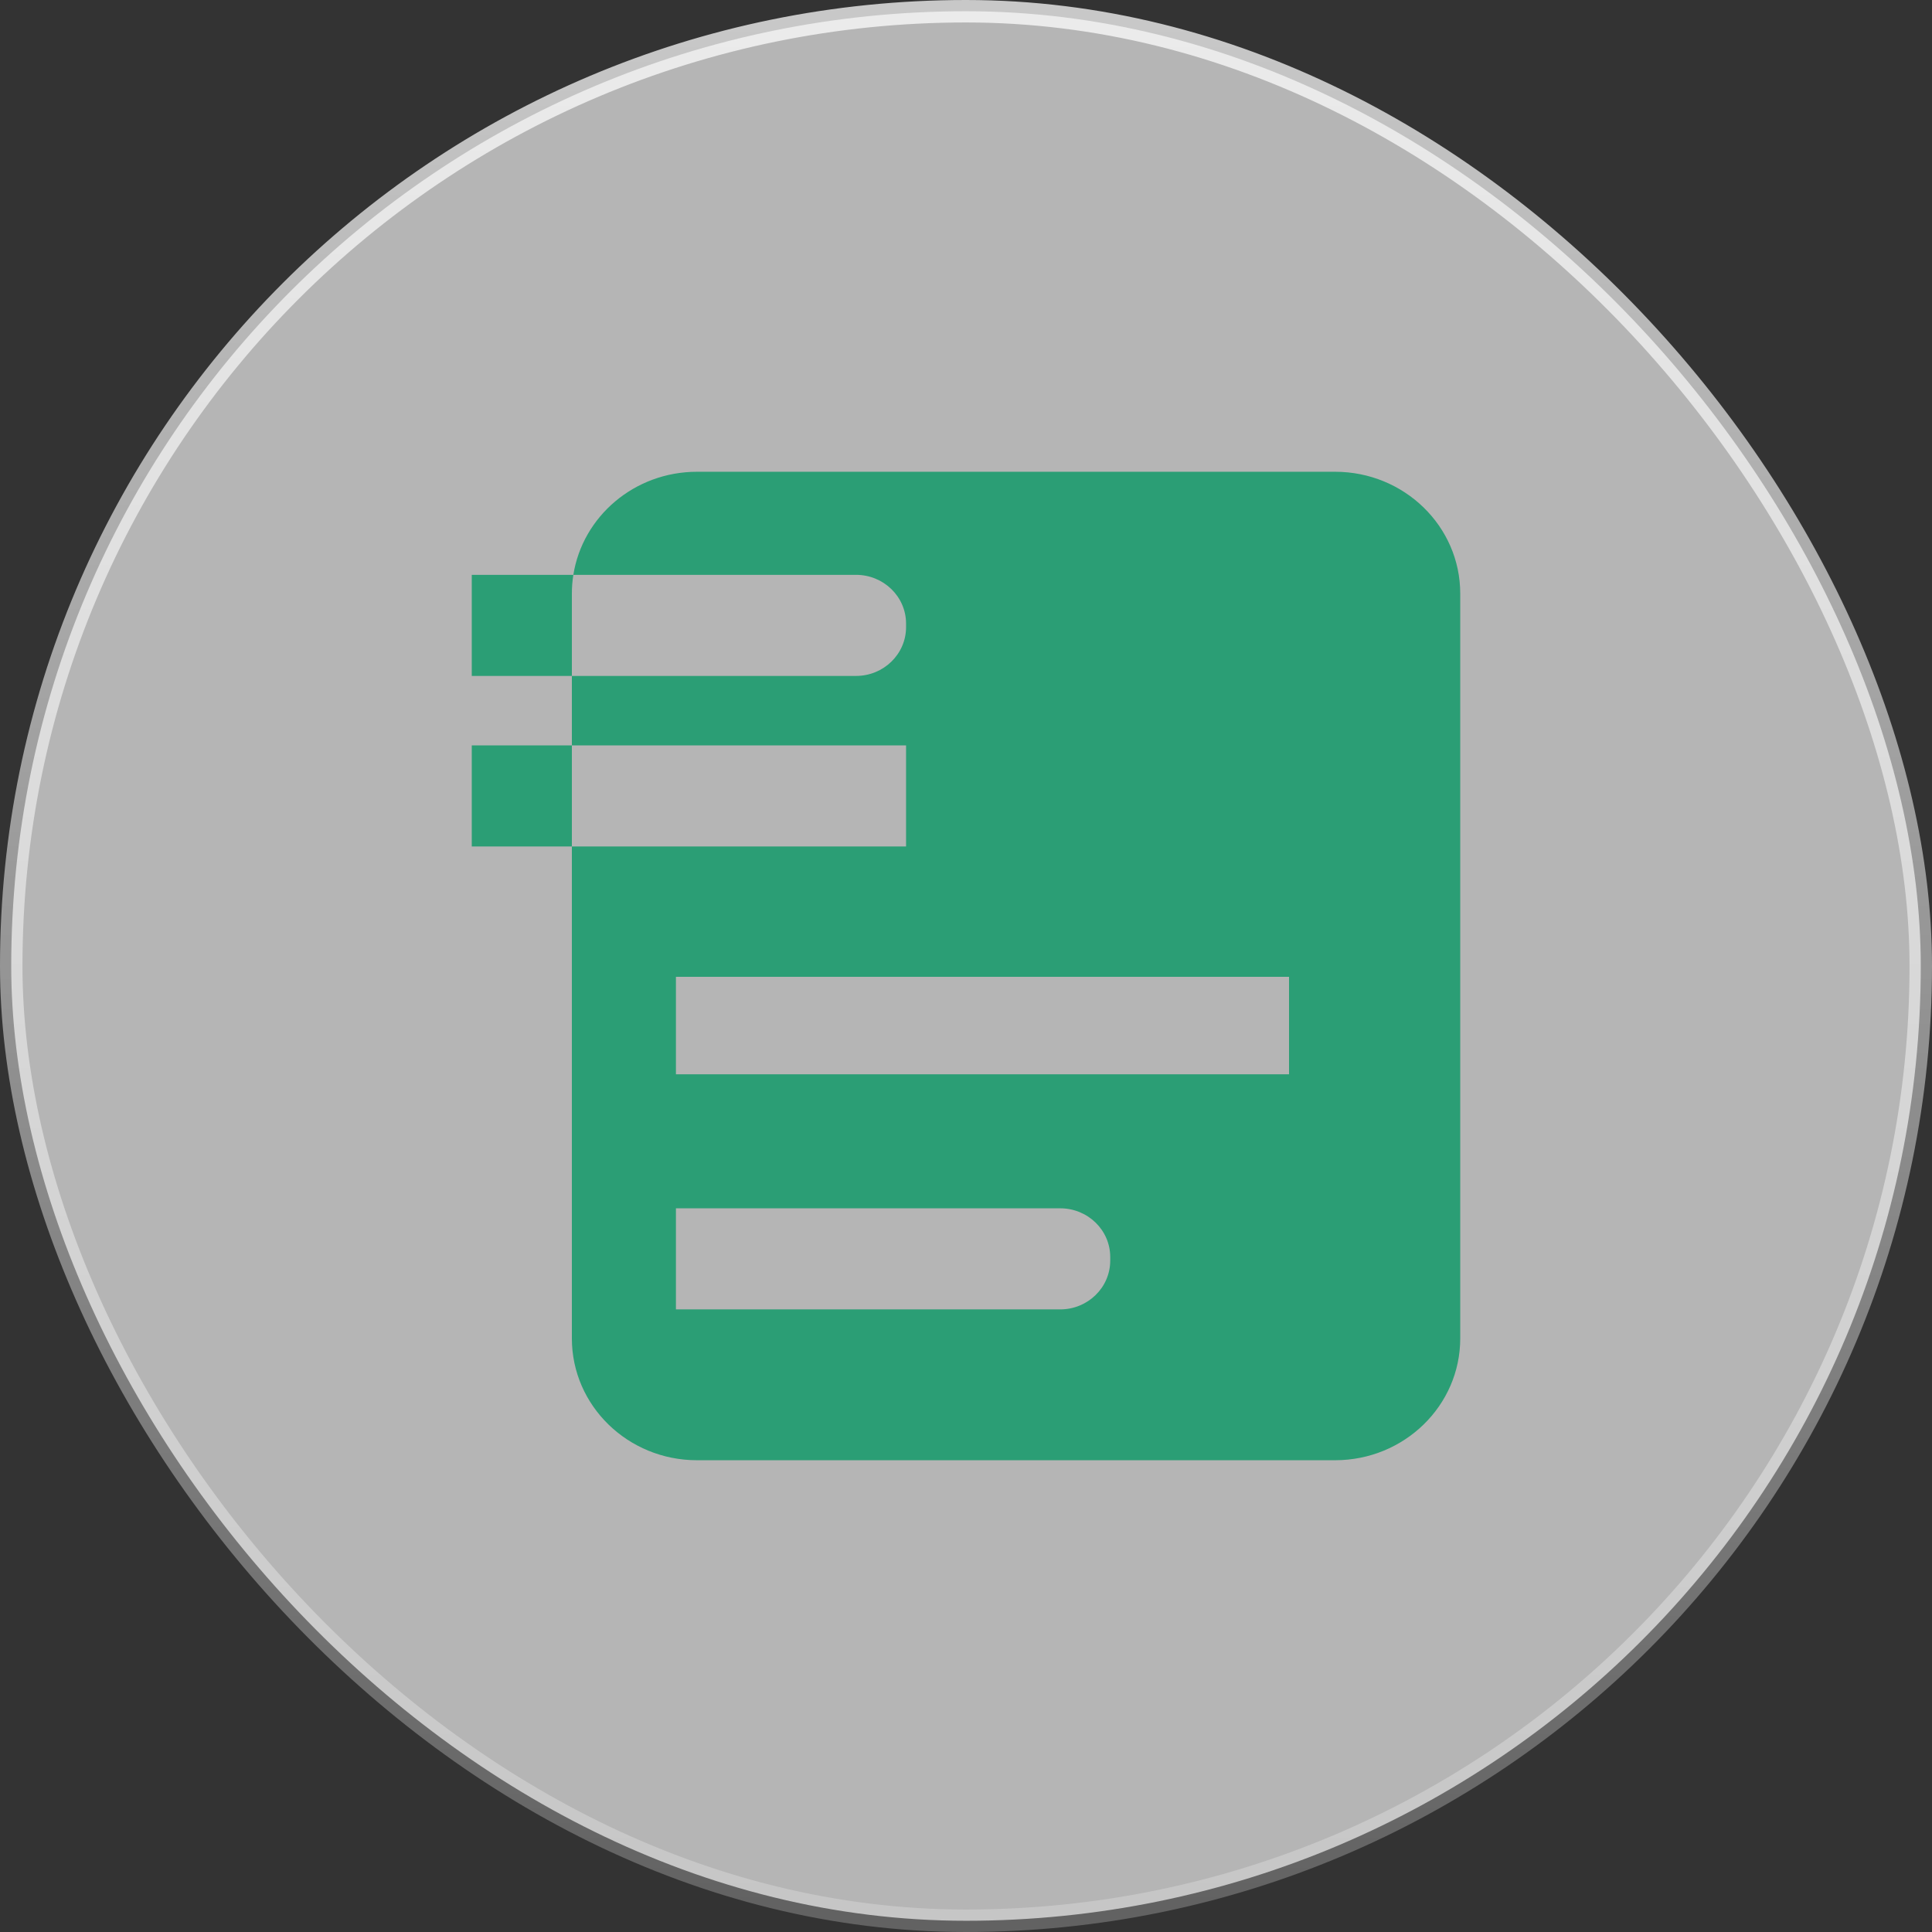
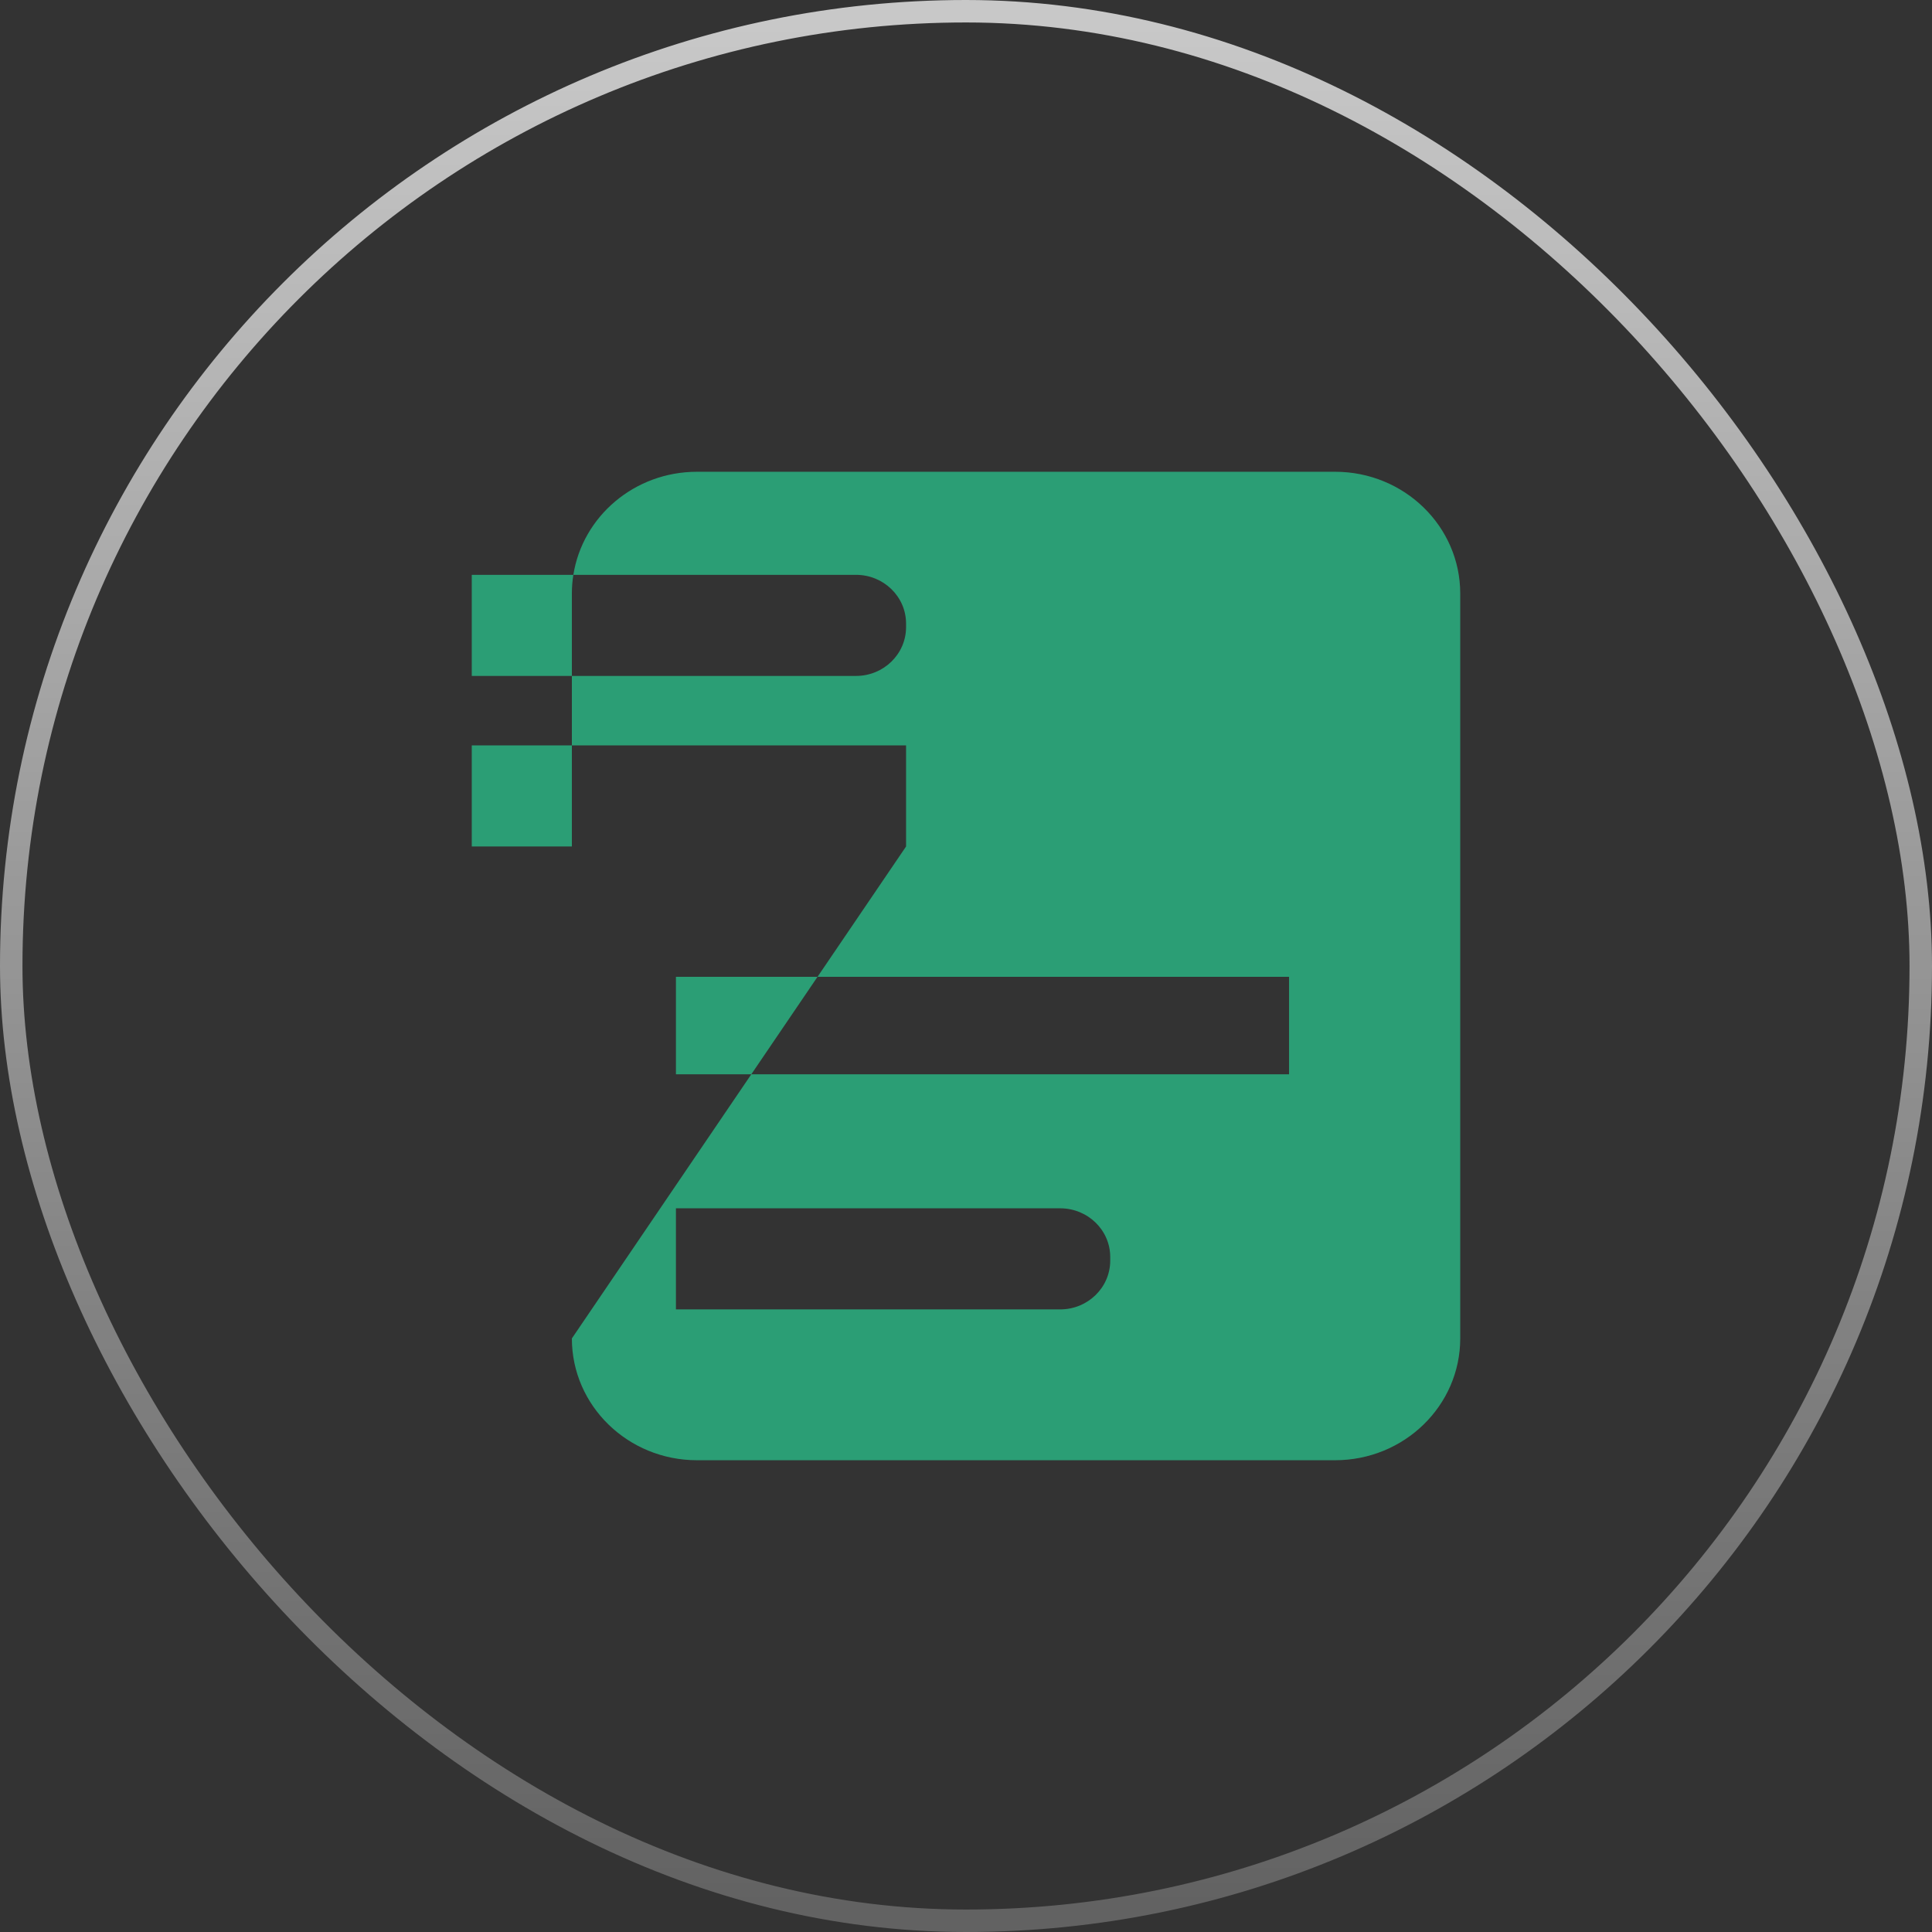
<svg xmlns="http://www.w3.org/2000/svg" width="43" height="43" viewBox="0 0 43 43" fill="none">
  <rect x="0" y="0" width="43" height="43" fill="#333333" stroke="none" />
-   <rect x="0.25" y="0.25" width="42.5" height="42.5" rx="21.25" fill="white" fill-opacity="0.64" />
  <rect x="0.25" y="0.25" width="42.5" height="42.5" rx="21.25" stroke="url(#paint0_linear_488_148)" stroke-width="0.5" />
-   <path d="M19.052 15.044C19.667 15.044 20.165 14.558 20.166 13.96V13.879C20.166 13.28 19.667 12.794 19.052 12.794H12.761C12.967 11.495 14.12 10.5 15.513 10.5L29.715 10.5C31.253 10.5 32.5 11.714 32.5 13.211V29.789C32.5 31.286 31.253 32.5 29.715 32.5H15.513C13.975 32.5 12.728 31.286 12.728 29.789V18.84L20.166 18.84V16.59L12.728 16.59V15.044L19.052 15.044ZM15.044 23.91H28.69V21.741H15.044V23.91ZM15.044 29.143H23.596C24.211 29.143 24.709 28.657 24.71 28.058V27.977C24.71 27.378 24.211 26.893 23.596 26.893H15.044V29.143ZM12.761 12.794C12.739 12.93 12.728 13.069 12.728 13.211V15.044H10.5L10.5 12.794L12.761 12.794ZM12.728 16.59V18.84H10.5L10.5 16.59H12.728Z" fill="#2B9E75" />
+   <path d="M19.052 15.044C19.667 15.044 20.165 14.558 20.166 13.96V13.879C20.166 13.28 19.667 12.794 19.052 12.794H12.761C12.967 11.495 14.12 10.5 15.513 10.5L29.715 10.5C31.253 10.5 32.5 11.714 32.5 13.211V29.789C32.5 31.286 31.253 32.5 29.715 32.5H15.513C13.975 32.5 12.728 31.286 12.728 29.789L20.166 18.84V16.59L12.728 16.59V15.044L19.052 15.044ZM15.044 23.91H28.69V21.741H15.044V23.91ZM15.044 29.143H23.596C24.211 29.143 24.709 28.657 24.71 28.058V27.977C24.71 27.378 24.211 26.893 23.596 26.893H15.044V29.143ZM12.761 12.794C12.739 12.93 12.728 13.069 12.728 13.211V15.044H10.5L10.5 12.794L12.761 12.794ZM12.728 16.59V18.84H10.5L10.5 16.59H12.728Z" fill="#2B9E75" />
  <defs>
    <linearGradient id="paint0_linear_488_148" x1="21.5" y1="0.5" x2="21.5" y2="42.5" gradientUnits="userSpaceOnUse">
      <stop stop-color="white" stop-opacity="0.73" />
      <stop offset="1" stop-color="white" stop-opacity="0.23" />
    </linearGradient>
  </defs>
</svg>